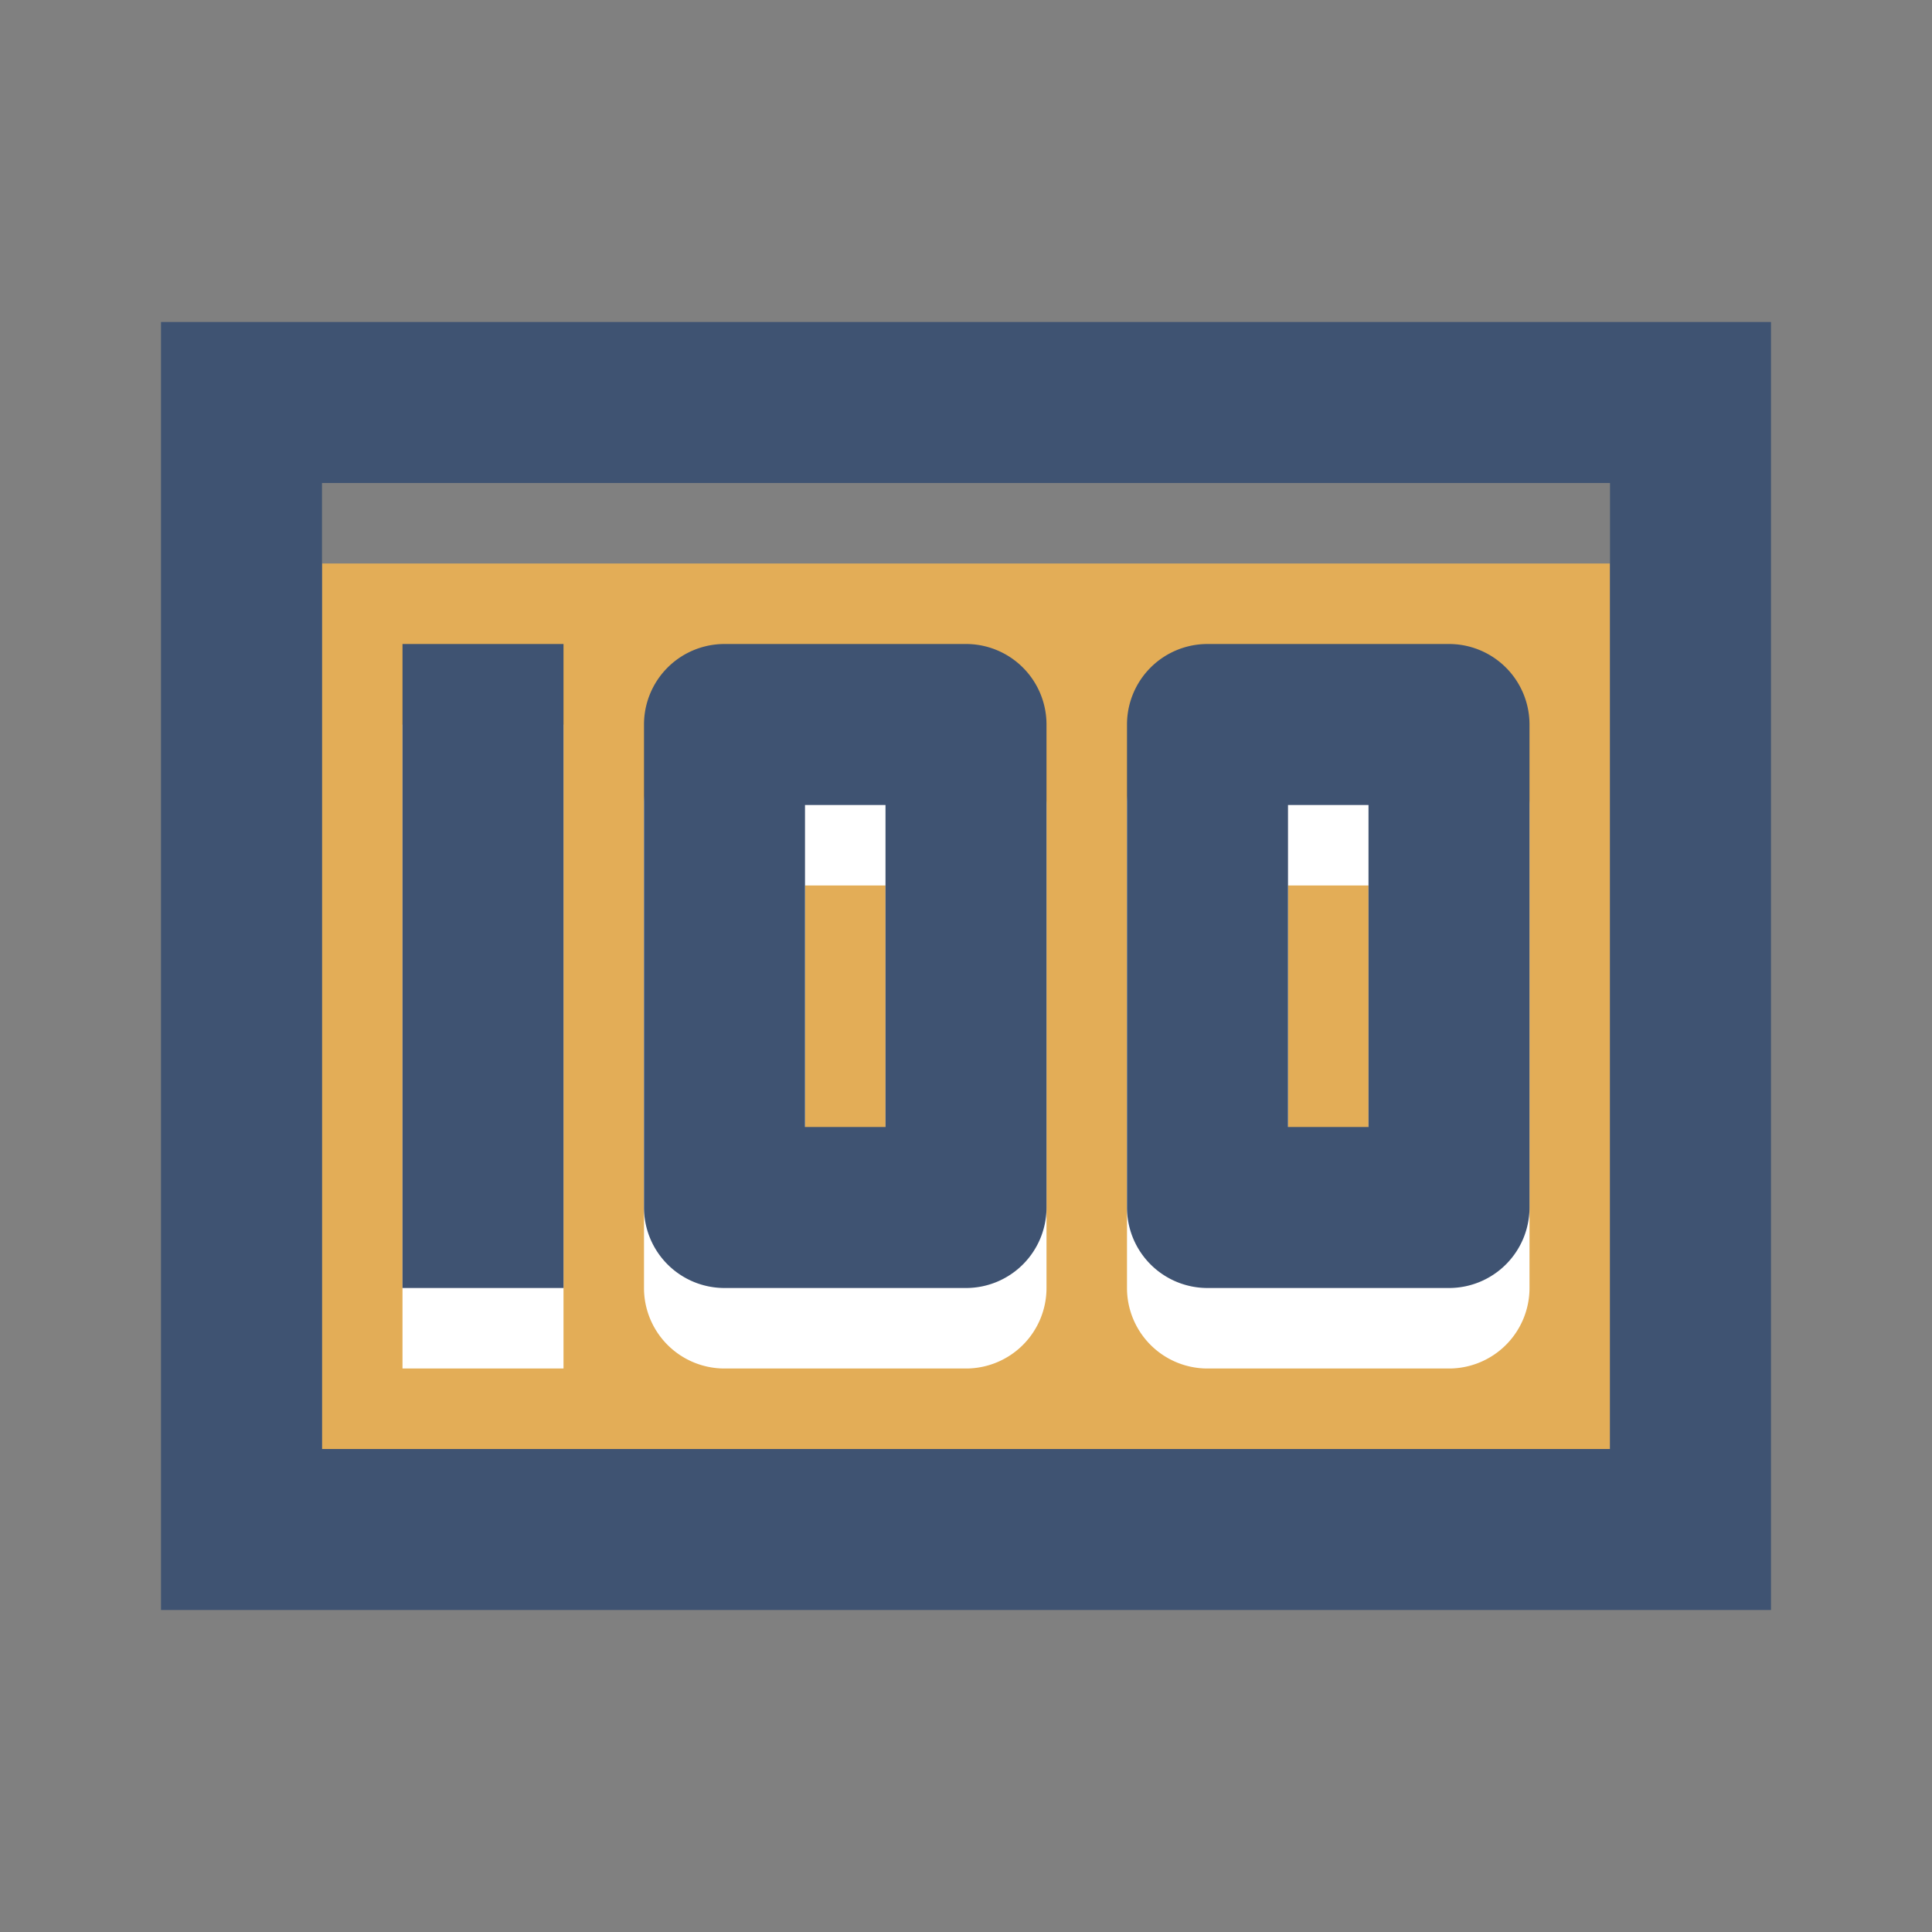
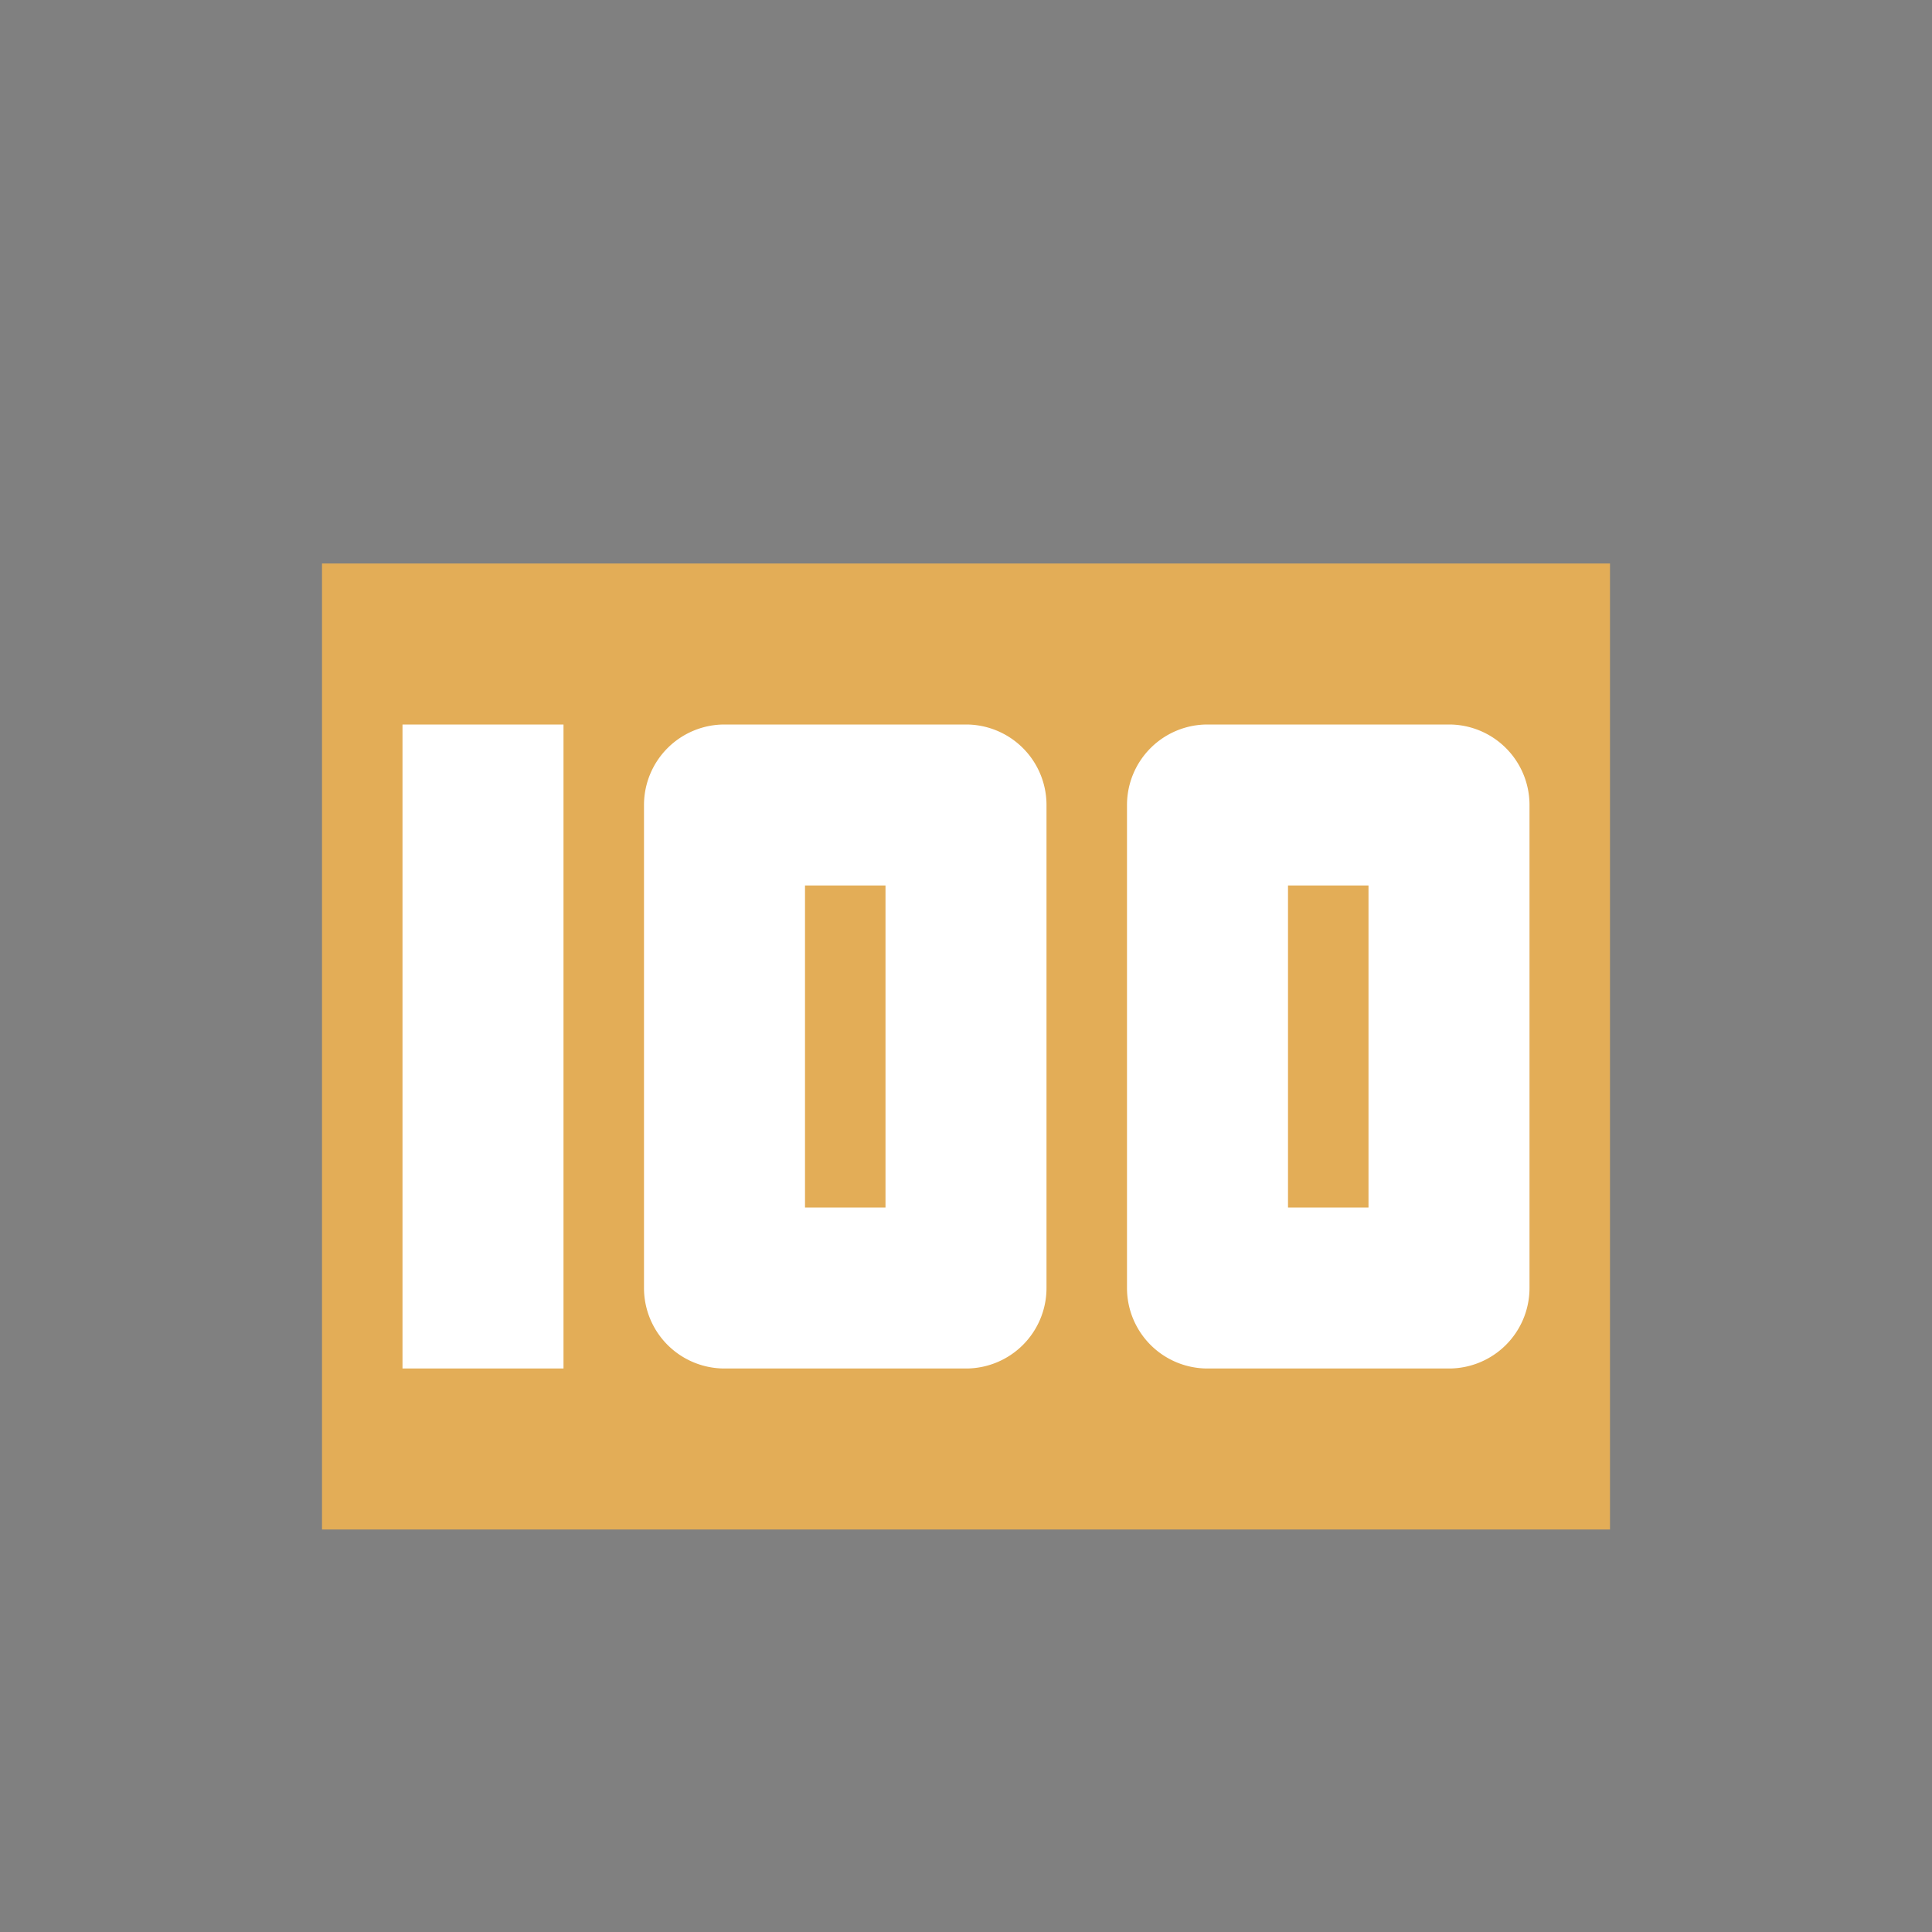
<svg xmlns="http://www.w3.org/2000/svg" id="money_black_24dp_2_" data-name="money_black_24dp (2)" width="24" height="24" viewBox="0 0 24 24">
  <rect x="0" y="0" width="24" height="24" fill="#808080" stroke="none" />
  <path id="Path_18647" data-name="Path 18647" d="M0,0H24V24H0Z" fill="none" />
  <path id="Path_18649" data-name="Path 18649" d="M4,6H20V18H4Z" transform="translate(0 1)" fill="#e3ad57" />
  <path id="Path_18648" data-name="Path 18648" d="M5,8H7v8H5Zm7,0H9A1,1,0,0,0,8,9v6a1,1,0,0,0,1,1h3a1,1,0,0,0,1-1V9A1,1,0,0,0,12,8Zm-1,6H10V10h1Zm7-6H15a1,1,0,0,0-1,1v6a1,1,0,0,0,1,1h3a1,1,0,0,0,1-1V9A1,1,0,0,0,18,8Zm-1,6H16V10h1Z" transform="translate(0 1)" fill="#fff" />
-   <path id="Path_18651" data-name="Path 18651" d="M5,8H7v8H5Zm7,0H9A1,1,0,0,0,8,9v6a1,1,0,0,0,1,1h3a1,1,0,0,0,1-1V9A1,1,0,0,0,12,8Zm-1,6H10V10h1Zm7-6H15a1,1,0,0,0-1,1v6a1,1,0,0,0,1,1h3a1,1,0,0,0,1-1V9A1,1,0,0,0,18,8Zm-1,6H16V10h1Z" fill="#3f5372" />
-   <path id="Path_18650" data-name="Path 18650" d="M2,4V20H22V4ZM4,18V6H20V18Z" fill="#3f5372" />
</svg>